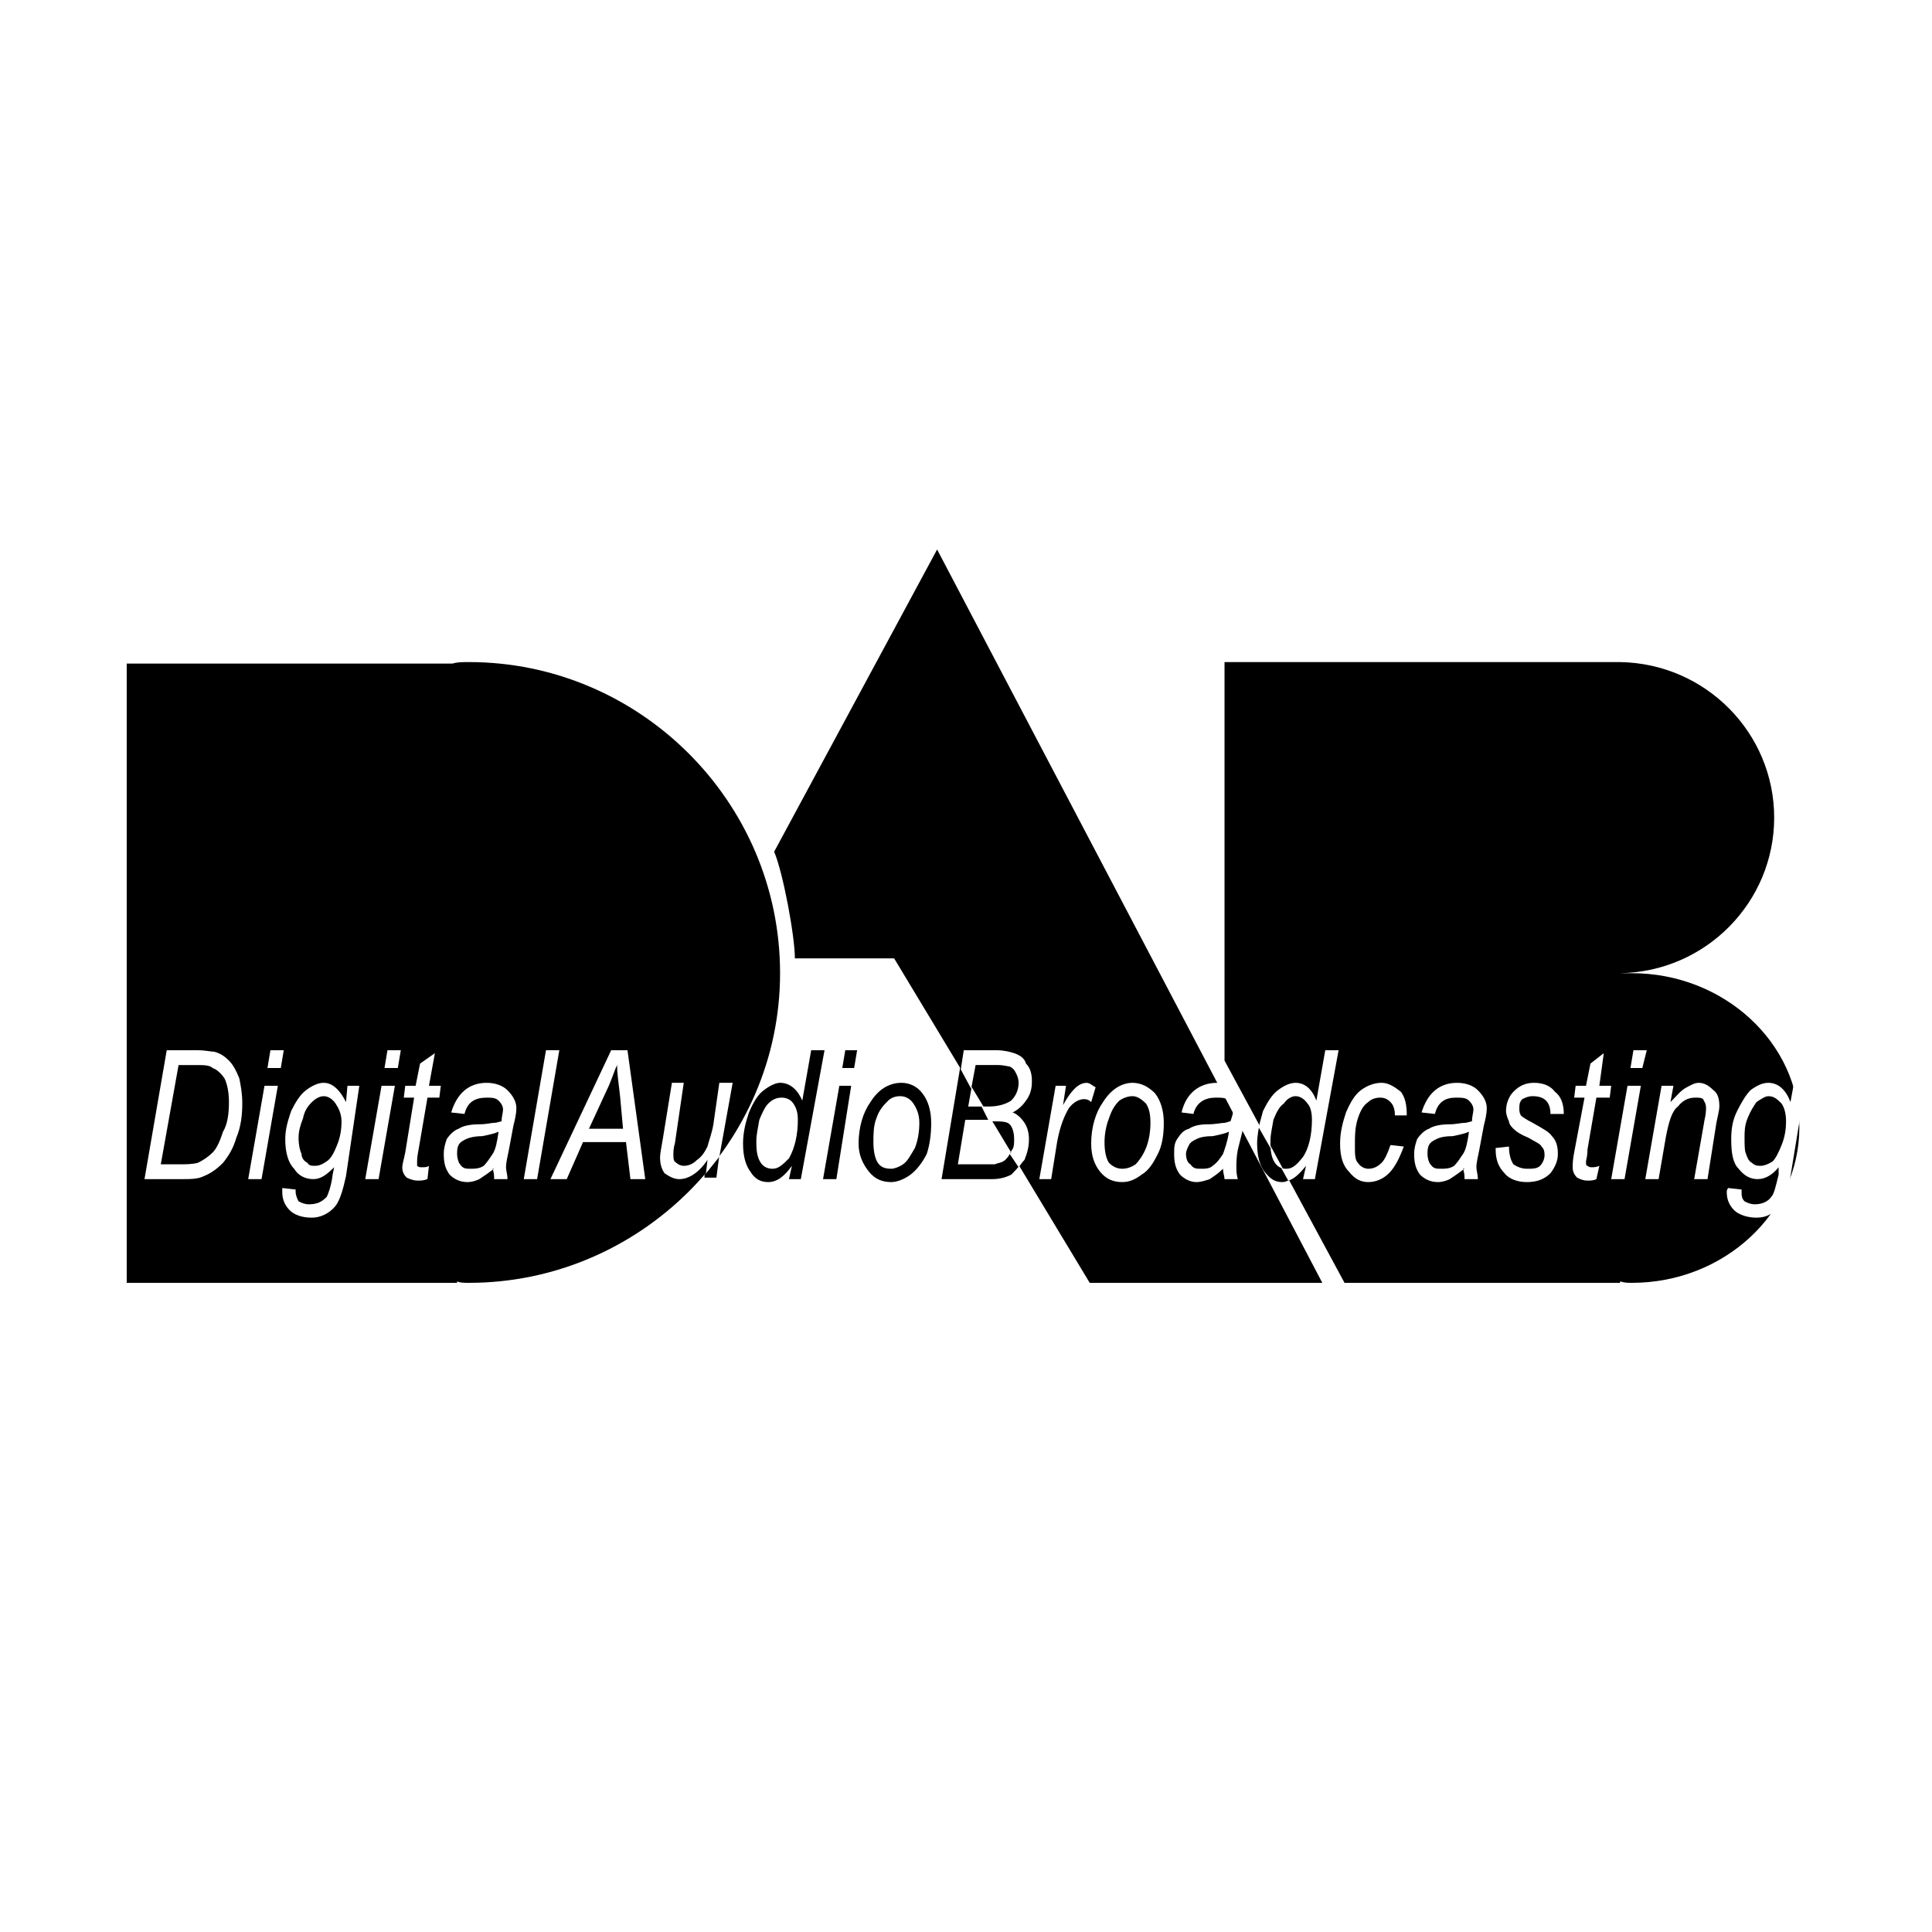
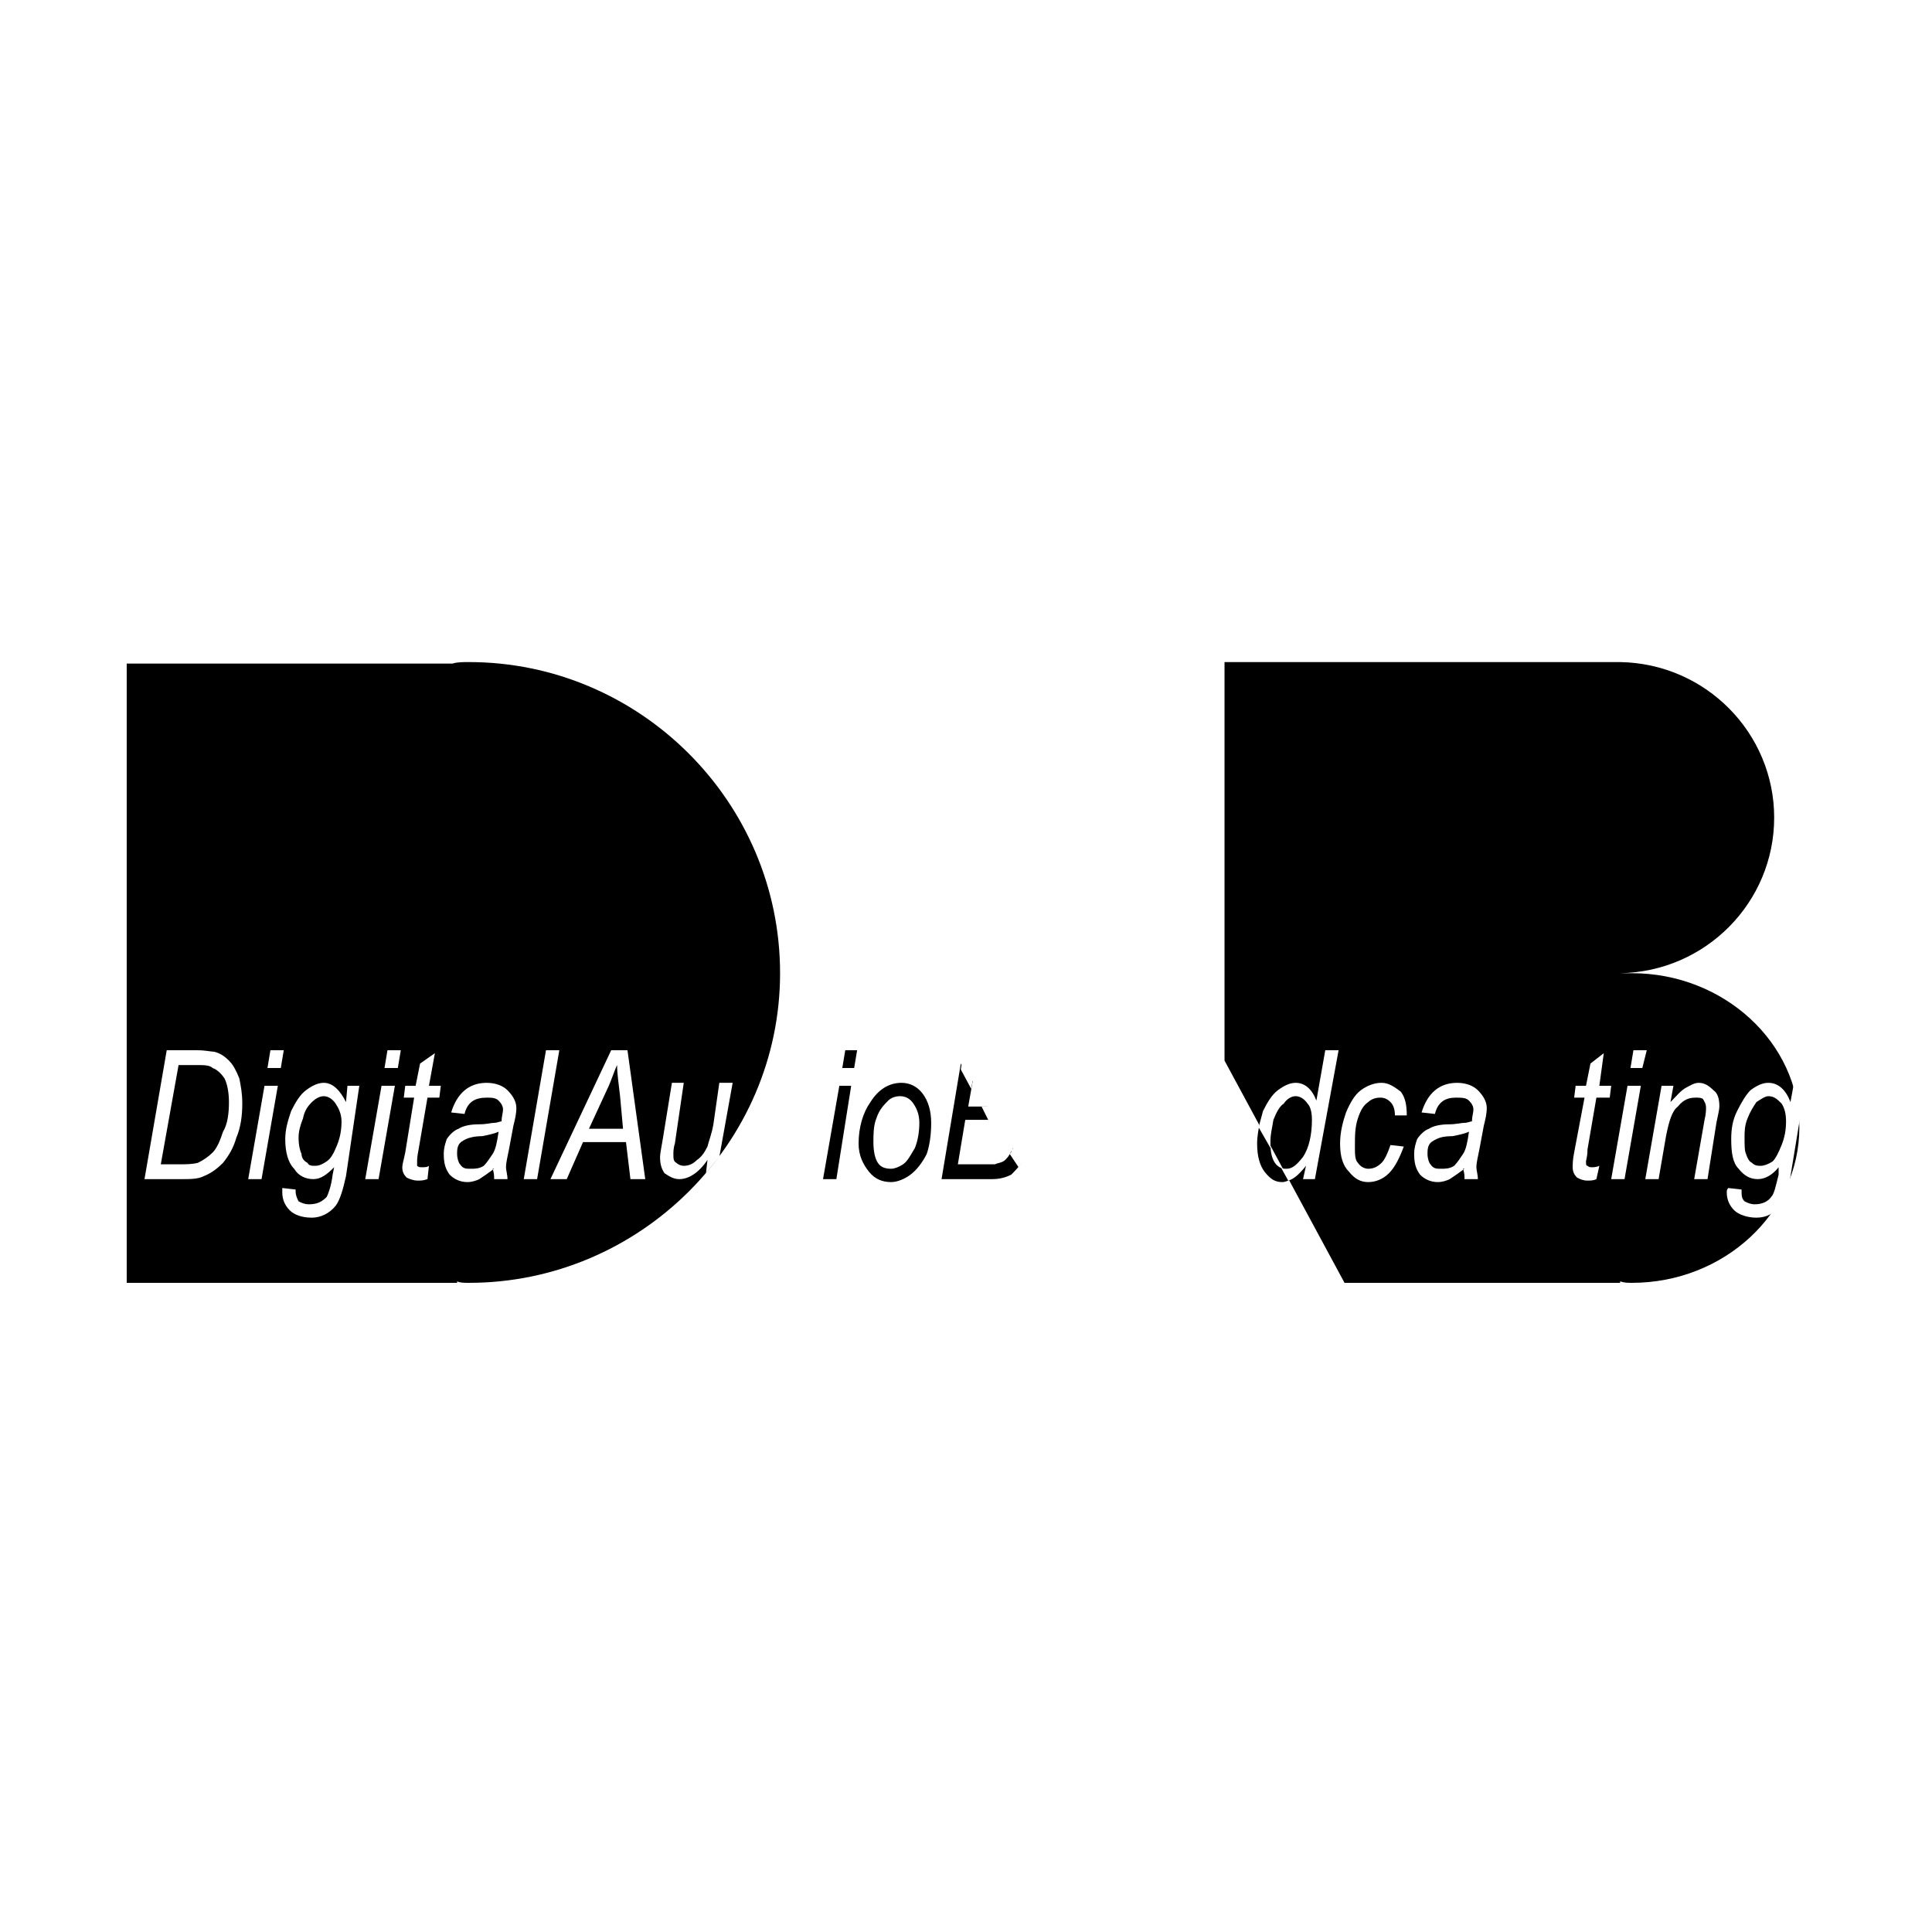
<svg xmlns="http://www.w3.org/2000/svg" version="1.0" id="Layer_1" x="0px" y="0px" width="192.756px" height="192.756px" viewBox="0 0 192.756 192.756" enable-background="new 0 0 192.756 192.756" xml:space="preserve">
  <g>
    <polygon fill-rule="evenodd" clip-rule="evenodd" fill="#FFFFFF" points="0,0 192.756,0 192.756,192.756 0,192.756 0,0  " />
    <path fill-rule="evenodd" clip-rule="evenodd" d="M161.638,66.055c8.573,0.148,15.372,7.096,15.372,15.521   c0,8.425-6.799,15.373-15.372,15.52l0,0c0.442,0,0.738,0,1.183,0c9.164,0,16.702,6.947,16.702,15.373   c0,8.572-7.538,15.52-16.702,15.52c-0.444,0-0.74,0-1.183-0.146v0.146h-27.494l-11.973-22.172V66.055H161.638L161.638,66.055z" />
-     <path fill-rule="evenodd" clip-rule="evenodd" d="M131.927,127.988h-23.206L89.209,95.618c-3.251,0-6.651,0-9.903,0   c0-2.217-1.182-8.573-2.069-10.642l16.259-30.154L131.927,127.988L131.927,127.988z" />
    <path fill-rule="evenodd" clip-rule="evenodd" d="M45.161,66.203c0.444-0.148,1.035-0.148,1.626-0.148   c16.999,0,31.041,13.895,31.041,31.041c0,16.998-14.042,30.893-31.041,30.893c-0.443,0-0.887,0-1.183-0.146v0.146H12.642V66.203   H45.161L45.161,66.203z" />
    <path fill-rule="evenodd" clip-rule="evenodd" fill="#FFFFFF" d="M14.416,117.643l2.218-12.859h3.104   c0.739,0,1.331,0.146,1.626,0.146c0.591,0.148,1.035,0.443,1.478,0.887c0.443,0.443,0.739,1.035,1.035,1.775   c0.147,0.738,0.296,1.477,0.296,2.512c0,1.182-0.148,2.365-0.591,3.4c-0.296,1.033-0.739,1.773-1.331,2.512   c-0.591,0.592-1.182,1.035-1.922,1.33c-0.591,0.297-1.33,0.297-2.217,0.297H14.416L14.416,117.643z M16.042,116.164h1.774   c0.739,0,1.331,0,1.922-0.148c0.591-0.295,1.035-0.592,1.478-1.033c0.443-0.445,0.739-1.184,1.035-2.07   c0.444-0.74,0.591-1.773,0.591-2.957c0-0.887-0.147-1.773-0.443-2.363c-0.295-0.443-0.739-0.889-1.183-1.035   c-0.295-0.297-0.887-0.297-1.626-0.297h-1.774L16.042,116.164L16.042,116.164z" />
    <path fill-rule="evenodd" clip-rule="evenodd" fill="#FFFFFF" d="M26.684,106.557l0.296-1.773h1.33l-0.295,1.773H26.684   L26.684,106.557z M24.763,117.643l1.626-9.312h1.331l-1.626,9.312H24.763L24.763,117.643z" />
    <path fill-rule="evenodd" clip-rule="evenodd" fill="#FFFFFF" d="M28.163,118.529l1.33,0.148v0.146c0,0.443,0.147,0.74,0.296,1.035   c0.295,0.148,0.591,0.295,1.035,0.295c0.887,0,1.331-0.295,1.774-0.738c0.147-0.295,0.443-1.035,0.591-2.217l0.148-0.74   c-0.739,0.74-1.33,1.184-2.069,1.184s-1.478-0.297-1.922-1.035c-0.591-0.592-0.886-1.625-0.886-2.957   c0-1.033,0.295-1.922,0.591-2.809c0.443-0.887,0.887-1.625,1.478-2.068s1.183-0.74,1.774-0.74c0.887,0,1.626,0.74,2.217,1.922   l0.148-1.625h1.182l-1.33,9.016c-0.295,1.332-0.591,2.365-1.035,2.957c-0.591,0.738-1.478,1.184-2.365,1.184   c-1.035,0-1.774-0.297-2.217-0.74c-0.443-0.443-0.739-1.035-0.739-1.773C28.163,118.824,28.163,118.678,28.163,118.529   L28.163,118.529z M29.789,113.504c0,0.738,0.147,1.33,0.295,1.625c0,0.443,0.296,0.74,0.591,0.887   c0.148,0.297,0.443,0.297,0.739,0.297c0.443,0,0.739-0.148,1.183-0.443c0.443-0.297,0.739-0.887,1.034-1.627   c0.296-0.738,0.443-1.479,0.443-2.365c0-0.738-0.295-1.33-0.591-1.773c-0.296-0.443-0.739-0.738-1.183-0.738   s-0.887,0.295-1.183,0.59c-0.443,0.443-0.739,0.887-0.887,1.627C29.936,112.32,29.789,112.912,29.789,113.504L29.789,113.504   L29.789,113.504z" />
    <path fill-rule="evenodd" clip-rule="evenodd" fill="#FFFFFF" d="M38.362,106.557l0.295-1.773h1.331l-0.296,1.773H38.362   L38.362,106.557z M36.44,117.643l1.626-9.312h1.331l-1.626,9.312H36.44L36.44,117.643z" />
    <path fill-rule="evenodd" clip-rule="evenodd" fill="#FFFFFF" d="M42.796,116.312l-0.148,1.33   c-0.444,0.146-0.591,0.146-1.035,0.146c-0.296,0-0.739-0.146-1.034-0.295c-0.296-0.295-0.443-0.592-0.443-1.035   c0-0.295,0.147-0.738,0.296-1.477l0.886-5.471h-1.034l0.148-1.182h1.034l0.444-2.217l1.478-1.035l-0.591,3.252h1.182l-0.147,1.182   h-1.183l-0.887,5.174c-0.147,0.738-0.147,1.035-0.147,1.184c0,0.295,0,0.443,0,0.443c0.147,0.146,0.296,0.146,0.443,0.146   C42.353,116.459,42.648,116.459,42.796,116.312L42.796,116.312z" />
    <path fill-rule="evenodd" clip-rule="evenodd" fill="#FFFFFF" d="M49.3,116.607c-0.591,0.443-1.035,0.738-1.478,1.035   c-0.296,0.146-0.739,0.295-1.183,0.295c-0.739,0-1.331-0.295-1.774-0.738c-0.443-0.592-0.591-1.184-0.591-2.07   c0-0.592,0.148-1.035,0.296-1.479c0.295-0.443,0.739-0.887,1.183-1.033c0.443-0.297,1.182-0.445,2.069-0.445   c0.739,0,1.182-0.146,1.478-0.146c0.295,0,0.591-0.148,0.739-0.148c0-0.443,0.148-0.887,0.148-1.182   c0-0.297-0.148-0.592-0.443-0.887c-0.296-0.297-0.74-0.297-1.183-0.297c-1.183,0-1.921,0.443-2.217,1.627l-1.331-0.148   c0.591-1.922,1.774-2.957,3.547-2.957c0.887,0,1.626,0.297,2.07,0.74c0.591,0.592,0.887,1.182,0.887,1.773   s-0.148,1.182-0.296,1.773l-0.443,2.365c-0.147,0.738-0.295,1.33-0.295,1.773c0,0.297,0.148,0.74,0.148,1.184H49.3   c0-0.297,0-0.592-0.148-1.035H49.3L49.3,116.607z M49.744,112.912c-0.296,0.148-0.887,0.295-1.626,0.443   c-0.739,0-1.33,0.148-1.625,0.295c-0.296,0.148-0.592,0.297-0.739,0.592c-0.148,0.295-0.148,0.592-0.148,0.887   c0,0.443,0.148,0.887,0.295,1.035c0.296,0.443,0.592,0.443,1.035,0.443c0.443,0,0.887,0,1.331-0.295   c0.295-0.297,0.591-0.74,0.887-1.184C49.448,114.686,49.595,113.947,49.744,112.912L49.744,112.912z" />
    <polygon fill-rule="evenodd" clip-rule="evenodd" fill="#FFFFFF" points="52.256,117.643 54.473,104.783 55.803,104.783    53.586,117.643 52.256,117.643  " />
    <path fill-rule="evenodd" clip-rule="evenodd" fill="#FFFFFF" d="M54.917,117.643l6.06-12.859h1.626l1.774,12.859h-1.479   l-0.443-3.695h-4.287l-1.625,3.695H54.917L54.917,117.643z M58.76,112.617h3.4l-0.295-3.252c-0.148-1.332-0.296-2.217-0.296-3.105   c-0.296,0.592-0.592,1.627-1.035,2.514L58.76,112.617L58.76,112.617z" />
-     <path fill-rule="evenodd" clip-rule="evenodd" d="M79.01,116.312c-0.739,1.033-1.478,1.625-2.365,1.625   c-0.739,0-1.331-0.295-1.773-1.035c-0.444-0.59-0.739-1.479-0.739-2.809c0-1.182,0.295-2.217,0.591-3.104   c0.444-1.035,0.887-1.773,1.478-2.217c0.592-0.443,1.183-0.74,1.626-0.74c1.035,0,1.773,0.74,2.217,1.775l0.887-5.025h1.331   l-2.365,12.859h-1.183L79.01,116.312L79.01,116.312z M75.462,113.799v0.295c0,0.889,0.148,1.479,0.444,1.922   c0.295,0.443,0.739,0.592,1.183,0.592c0.591,0,1.035-0.443,1.625-1.035c0.591-1.035,0.887-2.365,0.887-3.844   c0-0.738-0.147-1.182-0.443-1.625c-0.295-0.443-0.739-0.592-1.183-0.592s-0.886,0.148-1.33,0.592   c-0.295,0.295-0.591,0.887-0.887,1.625C75.61,112.617,75.462,113.207,75.462,113.799L75.462,113.799z" />
    <path fill-rule="evenodd" clip-rule="evenodd" d="M84.036,106.557l0.296-1.773h1.183l-0.296,1.773H84.036L84.036,106.557z    M82.114,117.643l1.626-9.312h1.182l-1.478,9.312H82.114L82.114,117.643z" />
    <path fill-rule="evenodd" clip-rule="evenodd" d="M85.662,114.094c0-1.625,0.444-3.104,1.182-4.139   c0.739-1.182,1.774-1.922,3.104-1.922c0.886,0,1.626,0.445,2.069,1.035c0.591,0.74,0.887,1.773,0.887,2.957   c0,1.182-0.148,2.217-0.443,3.104c-0.443,0.887-1.035,1.627-1.626,2.07c-0.59,0.443-1.329,0.738-1.921,0.738   c-0.887,0-1.626-0.295-2.217-1.035C86.105,116.164,85.662,115.277,85.662,114.094L85.662,114.094z M87.14,113.947   c0,0.887,0.148,1.625,0.443,2.068s0.739,0.592,1.331,0.592c0.295,0,0.739-0.148,1.182-0.443c0.444-0.295,0.739-0.887,1.183-1.627   c0.296-0.738,0.444-1.625,0.444-2.512s-0.296-1.479-0.592-1.922s-0.739-0.738-1.33-0.738c-0.444,0-0.887,0.146-1.183,0.443   c-0.443,0.443-0.887,0.887-1.183,1.773C87.14,112.32,87.14,113.207,87.14,113.947L87.14,113.947z" />
    <path fill-rule="evenodd" clip-rule="evenodd" d="M101.034,114.537c0,0.148,0,0.297-0.147,0.297   c-0.148,0.443-0.444,0.738-0.592,0.887c-0.295,0.295-0.739,0.295-1.034,0.443c-0.148,0-0.592,0-1.331,0h-2.365l0.739-4.436h2.661   c0.147,0,0.296,0,0.443,0l-0.887-1.33H96.6l0.444-2.512l-1.183-1.773l-1.922,11.529h5.026c0.739,0,1.33-0.148,1.922-0.443   c0.295-0.297,0.739-0.74,1.035-1.184L101.034,114.537L101.034,114.537z" />
    <path fill-rule="evenodd" clip-rule="evenodd" fill="#FFFFFF" d="M103.694,117.643l1.627-9.312h1.034l-0.296,1.922   c0.739-1.33,1.479-2.219,2.365-2.219c0.296,0,0.591,0.297,0.887,0.445l-0.443,1.477c-0.296-0.295-0.591-0.295-0.739-0.295   c-0.443,0-1.034,0.295-1.479,0.887c-0.442,0.738-0.887,1.773-1.182,3.4l-0.592,3.695H103.694L103.694,117.643z" />
    <path fill-rule="evenodd" clip-rule="evenodd" fill="#FFFFFF" d="M108.868,114.094c0-1.625,0.443-3.104,1.183-4.139   c0.739-1.182,1.773-1.922,2.956-1.922c0.887,0,1.626,0.445,2.218,1.035c0.591,0.74,0.887,1.773,0.887,2.957   c0,1.182-0.148,2.217-0.592,3.104s-0.887,1.627-1.626,2.07c-0.591,0.443-1.182,0.738-1.922,0.738c-0.887,0-1.625-0.295-2.217-1.035   C109.164,116.164,108.868,115.277,108.868,114.094L108.868,114.094z M110.198,113.947c0,0.887,0.148,1.625,0.443,2.068   c0.443,0.443,0.888,0.592,1.33,0.592c0.444,0,0.888-0.148,1.331-0.443c0.296-0.295,0.739-0.887,1.035-1.627   c0.295-0.738,0.443-1.625,0.443-2.512s-0.148-1.479-0.443-1.922c-0.444-0.443-0.888-0.738-1.331-0.738s-0.887,0.146-1.33,0.443   c-0.443,0.443-0.739,0.887-1.035,1.773C110.347,112.32,110.198,113.207,110.198,113.947L110.198,113.947z" />
    <path fill-rule="evenodd" clip-rule="evenodd" fill="#FFFFFF" d="M122.023,116.607c-0.443,0.443-0.887,0.738-1.33,1.035   c-0.443,0.146-0.887,0.295-1.33,0.295c-0.592,0-1.183-0.295-1.626-0.738c-0.444-0.592-0.592-1.184-0.592-2.07   c0-0.592,0-1.035,0.296-1.479s0.592-0.887,1.183-1.033c0.443-0.297,1.035-0.445,1.921-0.445c0.739,0,1.331-0.146,1.626-0.146   c0.148,0,0.443-0.148,0.592-0.148c0.147-0.443,0.296-0.887,0.296-1.182c0-0.297-0.148-0.592-0.444-0.887   c-0.295-0.297-0.738-0.297-1.33-0.297c-1.034,0-1.921,0.443-2.217,1.627l-1.183-0.148c0.443-1.922,1.774-2.957,3.548-2.957   c0.887,0,1.478,0.297,2.069,0.74c0.591,0.592,0.886,1.182,0.886,1.773s-0.147,1.182-0.295,1.773l-0.591,2.365   c-0.148,0.738-0.148,1.33-0.148,1.773c0,0.297,0,0.74,0.148,1.184h-1.331C122.171,117.346,122.023,117.051,122.023,116.607   L122.023,116.607L122.023,116.607z M122.614,112.912c-0.295,0.148-0.887,0.295-1.626,0.443c-0.887,0-1.329,0.148-1.625,0.295   c-0.296,0.148-0.592,0.297-0.739,0.592c-0.148,0.295-0.296,0.592-0.296,0.887c0,0.443,0.147,0.887,0.443,1.035   c0.296,0.443,0.592,0.443,1.035,0.443s0.887,0,1.182-0.295c0.444-0.297,0.739-0.74,1.035-1.184   C122.171,114.686,122.467,113.947,122.614,112.912L122.614,112.912z" />
    <path fill-rule="evenodd" clip-rule="evenodd" d="M128.231,116.607c-0.295,0-0.738-0.148-1.034-0.592s-0.443-1.033-0.443-1.922   v-0.295l0,0l-1.035-1.922c-0.147,0.74-0.296,1.479-0.296,2.217c0,1.33,0.296,2.219,0.739,2.809c0.592,0.74,1.035,1.035,1.774,1.035   c0.295,0,0.591-0.148,0.887-0.295L128.231,116.607L128.231,116.607z" />
    <path fill-rule="evenodd" clip-rule="evenodd" fill="#FFFFFF" d="M138.727,114.242l1.33,0.148c-0.443,1.182-0.887,2.068-1.478,2.66   c-0.592,0.592-1.331,0.887-2.07,0.887c-0.738,0-1.33-0.295-1.921-1.035c-0.592-0.59-0.888-1.479-0.888-2.809   c0-1.182,0.296-2.217,0.592-3.104c0.443-1.035,0.887-1.773,1.479-2.217c0.591-0.443,1.329-0.74,2.069-0.74   c0.739,0,1.33,0.445,1.921,0.889c0.443,0.59,0.592,1.33,0.592,2.363h-1.183c0-0.59-0.148-1.033-0.443-1.33   c-0.296-0.295-0.592-0.443-1.035-0.443s-0.887,0.148-1.183,0.443c-0.443,0.297-0.738,0.74-1.034,1.627s-0.296,1.773-0.296,2.809   c0,0.738,0,1.33,0.296,1.625c0.296,0.443,0.739,0.592,1.034,0.592c0.444,0,0.887-0.148,1.331-0.592   C138.135,115.721,138.431,115.129,138.727,114.242L138.727,114.242z" />
    <path fill-rule="evenodd" clip-rule="evenodd" fill="#FFFFFF" d="M146.116,116.607c-0.591,0.443-1.034,0.738-1.478,1.035   c-0.296,0.146-0.739,0.295-1.183,0.295c-0.738,0-1.33-0.295-1.773-0.738c-0.443-0.592-0.591-1.184-0.591-2.07   c0-0.592,0.147-1.035,0.295-1.479c0.296-0.443,0.739-0.887,1.183-1.033c0.443-0.297,1.183-0.445,2.069-0.445   c0.592,0,1.183-0.146,1.478-0.146c0.296,0,0.593-0.148,0.74-0.148c0-0.443,0.147-0.887,0.147-1.182   c0-0.297-0.147-0.592-0.443-0.887c-0.296-0.297-0.739-0.297-1.33-0.297c-1.035,0-1.774,0.443-2.069,1.627l-1.331-0.148   c0.592-1.922,1.774-2.957,3.548-2.957c0.887,0,1.626,0.297,2.069,0.74c0.591,0.592,0.887,1.182,0.887,1.773   s-0.147,1.182-0.296,1.773l-0.442,2.365c-0.148,0.738-0.296,1.33-0.296,1.773c0,0.297,0.147,0.74,0.147,1.184h-1.331   c0-0.297,0-0.592-0.147-1.035H146.116L146.116,116.607z M146.561,112.912c-0.296,0.148-0.887,0.295-1.626,0.443   c-0.887,0-1.33,0.148-1.626,0.295c-0.296,0.148-0.591,0.297-0.739,0.592c-0.147,0.295-0.147,0.592-0.147,0.887   c0,0.443,0.147,0.887,0.296,1.035c0.295,0.443,0.591,0.443,1.034,0.443s0.887,0,1.33-0.295c0.296-0.297,0.592-0.74,0.887-1.184   C146.265,114.686,146.412,113.947,146.561,112.912L146.561,112.912z" />
-     <path fill-rule="evenodd" clip-rule="evenodd" fill="#FFFFFF" d="M149.222,114.537l1.33-0.146c0,0.738,0.147,1.33,0.443,1.773   c0.443,0.295,0.887,0.443,1.329,0.443c0.592,0,1.035,0,1.331-0.295c0.296-0.297,0.443-0.74,0.443-1.035s0-0.592-0.296-0.887   c-0.147-0.297-0.591-0.443-1.33-0.887c-0.739-0.297-1.182-0.592-1.478-0.887c-0.148-0.148-0.443-0.445-0.443-0.74   c-0.148-0.295-0.296-0.738-0.296-1.035c0-0.738,0.296-1.477,0.739-1.92c0.591-0.592,1.182-0.889,2.069-0.889   c0.887,0,1.626,0.297,2.069,0.889c0.591,0.443,0.887,1.182,0.887,2.217h-1.33c0-0.592-0.148-1.035-0.444-1.33   c-0.295-0.297-0.738-0.443-1.33-0.443c-0.443,0-0.739,0.146-1.034,0.295c-0.296,0.295-0.296,0.592-0.296,0.887s0,0.443,0.147,0.738   c0.148,0.148,0.591,0.443,1.183,0.74c1.035,0.592,1.626,0.887,1.922,1.33c0.443,0.443,0.591,1.035,0.591,1.773   c0,0.74-0.295,1.33-0.738,1.922c-0.592,0.592-1.331,0.887-2.366,0.887c-0.886,0-1.772-0.295-2.217-0.887   c-0.591-0.592-0.886-1.33-0.886-2.365V114.537L149.222,114.537z" />
    <path fill-rule="evenodd" clip-rule="evenodd" fill="#FFFFFF" d="M159.568,116.312l-0.296,1.33   c-0.296,0.146-0.591,0.146-0.888,0.146c-0.443,0-0.738-0.146-1.034-0.295c-0.295-0.295-0.443-0.592-0.443-1.035   c0-0.295,0-0.738,0.148-1.477l1.034-5.471h-1.034l0.147-1.182h1.034l0.444-2.217l1.33-1.035l-0.443,3.252h1.182l-0.147,1.182h-1.33   l-0.888,5.174c0,0.738-0.147,1.035-0.147,1.184c0,0.295,0,0.443,0.147,0.443c0.148,0.146,0.297,0.146,0.444,0.146   S159.272,116.459,159.568,116.312L159.568,116.312z" />
    <path fill-rule="evenodd" clip-rule="evenodd" fill="#FFFFFF" d="M162.672,106.557l0.296-1.773h1.33l-0.443,1.773H162.672   L162.672,106.557z M160.75,117.643l1.626-9.312h1.331l-1.627,9.312H160.75L160.75,117.643z" />
    <path fill-rule="evenodd" clip-rule="evenodd" fill="#FFFFFF" d="M164.15,117.643l1.625-9.312h1.183l-0.295,1.625   c0.591-0.59,1.034-1.182,1.626-1.477c0.295-0.148,0.739-0.445,1.183-0.445c0.591,0,1.034,0.297,1.478,0.74   c0.443,0.295,0.592,0.887,0.592,1.625c0,0.297-0.148,0.887-0.296,1.627l-0.887,5.617h-1.33l1.034-5.914   c0.148-0.59,0.148-1.033,0.148-1.182c0-0.443-0.148-0.592-0.296-0.887c-0.148-0.148-0.443-0.148-0.739-0.148   c-0.592,0-1.183,0.148-1.773,0.887c-0.592,0.443-0.888,1.479-1.184,2.957l-0.739,4.287H164.15L164.15,117.643z" />
    <path fill-rule="evenodd" clip-rule="evenodd" fill="#FFFFFF" d="M172.428,118.529l1.33,0.148v0.146c0,0.443,0,0.74,0.296,1.035   c0.296,0.148,0.591,0.295,1.035,0.295c0.738,0,1.329-0.295,1.626-0.738c0.295-0.295,0.443-1.035,0.738-2.217v-0.74   c-0.592,0.74-1.33,1.184-2.069,1.184s-1.33-0.297-1.922-1.035c-0.591-0.592-0.738-1.625-0.738-2.957   c0-1.033,0.147-1.922,0.591-2.809s0.887-1.625,1.33-2.068c0.592-0.443,1.183-0.74,1.773-0.74c1.035,0,1.774,0.74,2.218,1.922   l0.296-1.625h1.182l-1.478,9.016c-0.148,1.332-0.591,2.365-1.035,2.957c-0.591,0.738-1.33,1.184-2.364,1.184   c-0.887,0-1.774-0.297-2.218-0.74s-0.739-1.035-0.739-1.773C172.279,118.824,172.279,118.678,172.428,118.529L172.428,118.529z    M174.054,113.504c0,0.738,0,1.33,0.147,1.625c0.148,0.443,0.296,0.74,0.592,0.887c0.296,0.297,0.591,0.297,0.887,0.297   c0.295,0,0.738-0.148,1.182-0.443c0.297-0.297,0.592-0.887,0.888-1.627c0.296-0.738,0.443-1.479,0.443-2.365   c0-0.738-0.147-1.33-0.443-1.773c-0.443-0.443-0.739-0.738-1.331-0.738c-0.295,0-0.738,0.295-1.182,0.59   c-0.296,0.443-0.592,0.887-0.887,1.627C174.054,112.32,174.054,112.912,174.054,113.504L174.054,113.504L174.054,113.504z" />
-     <path fill-rule="evenodd" clip-rule="evenodd" d="M70.289,117.199v0.295h1.183l0.296-2.217   C71.324,115.869,70.88,116.607,70.289,117.199L70.289,117.199z" />
    <path fill-rule="evenodd" clip-rule="evenodd" fill="#FFFFFF" d="M70.585,115.721c-0.887,1.33-1.922,1.922-2.809,1.922   c-0.591,0-1.035-0.297-1.479-0.592c-0.295-0.443-0.443-0.887-0.443-1.627c0-0.295,0.148-1.033,0.296-1.92l0.887-5.471h1.182   l-0.887,6.061c-0.148,0.443-0.148,0.889-0.148,1.035c0,0.443,0,0.74,0.296,0.887c0.147,0.148,0.443,0.297,0.739,0.297   c0.443,0,0.887-0.148,1.33-0.592c0.444-0.297,0.739-0.738,1.035-1.33c0.147-0.592,0.443-1.33,0.591-2.219l0.592-4.139h1.33   l-1.33,7.391l-1.331,1.627L70.585,115.721L70.585,115.721z" />
    <path fill-rule="evenodd" clip-rule="evenodd" fill="#FFFFFF" d="M100.738,115.129c0.148-0.146,0.148-0.146,0.148-0.295   c0.295-0.297,0.295-0.74,0.295-1.184c0-0.59-0.147-1.182-0.443-1.479c-0.296-0.295-0.887-0.295-1.773-0.295h-0.296l-0.739-1.479   h0.739c1.035,0,1.773-0.295,2.218-0.59c0.443-0.443,0.739-1.035,0.739-1.775c0-0.441-0.148-0.738-0.296-1.033   c-0.148-0.297-0.296-0.443-0.592-0.592c-0.147,0-0.591-0.148-1.183-0.148h-2.217l-0.443,2.365l-1.035-1.922l0.295-1.92h3.252   c0.739,0,1.33,0.146,1.773,0.295c0.444,0.148,1.035,0.443,1.183,1.035c0.443,0.443,0.591,1.035,0.591,1.773   s-0.147,1.33-0.591,1.922c-0.296,0.443-0.738,0.887-1.33,1.182c0.443,0.148,0.888,0.592,1.183,1.035s0.443,1.035,0.443,1.625   c0,0.74-0.148,1.332-0.443,2.07c-0.295,0.295-0.443,0.592-0.591,0.738L100.738,115.129L100.738,115.129z" />
    <path fill-rule="evenodd" clip-rule="evenodd" fill="#FFFFFF" d="M127.788,116.459c0.148,0.148,0.296,0.148,0.591,0.148   c0.592,0,1.035-0.443,1.626-1.184c0.592-0.887,0.887-2.217,0.887-3.695c0-0.738-0.147-1.33-0.442-1.625   c-0.296-0.443-0.739-0.738-1.183-0.738s-0.888,0.295-1.183,0.738c-0.443,0.295-0.739,0.887-1.035,1.625   c-0.147,0.889-0.295,1.479-0.295,2.07v0.295c0,0.148,0,0.297,0,0.443l-1.183-2.068c0.147-0.592,0.296-1.035,0.443-1.627   c0.443-0.887,0.887-1.625,1.479-2.068c0.591-0.443,1.183-0.74,1.773-0.74c0.887,0,1.625,0.592,2.069,1.775l0.887-5.025h1.33   l-2.365,12.859h-1.183l0.296-1.33c-0.591,0.738-1.183,1.33-1.773,1.477L127.788,116.459L127.788,116.459z" />
  </g>
</svg>